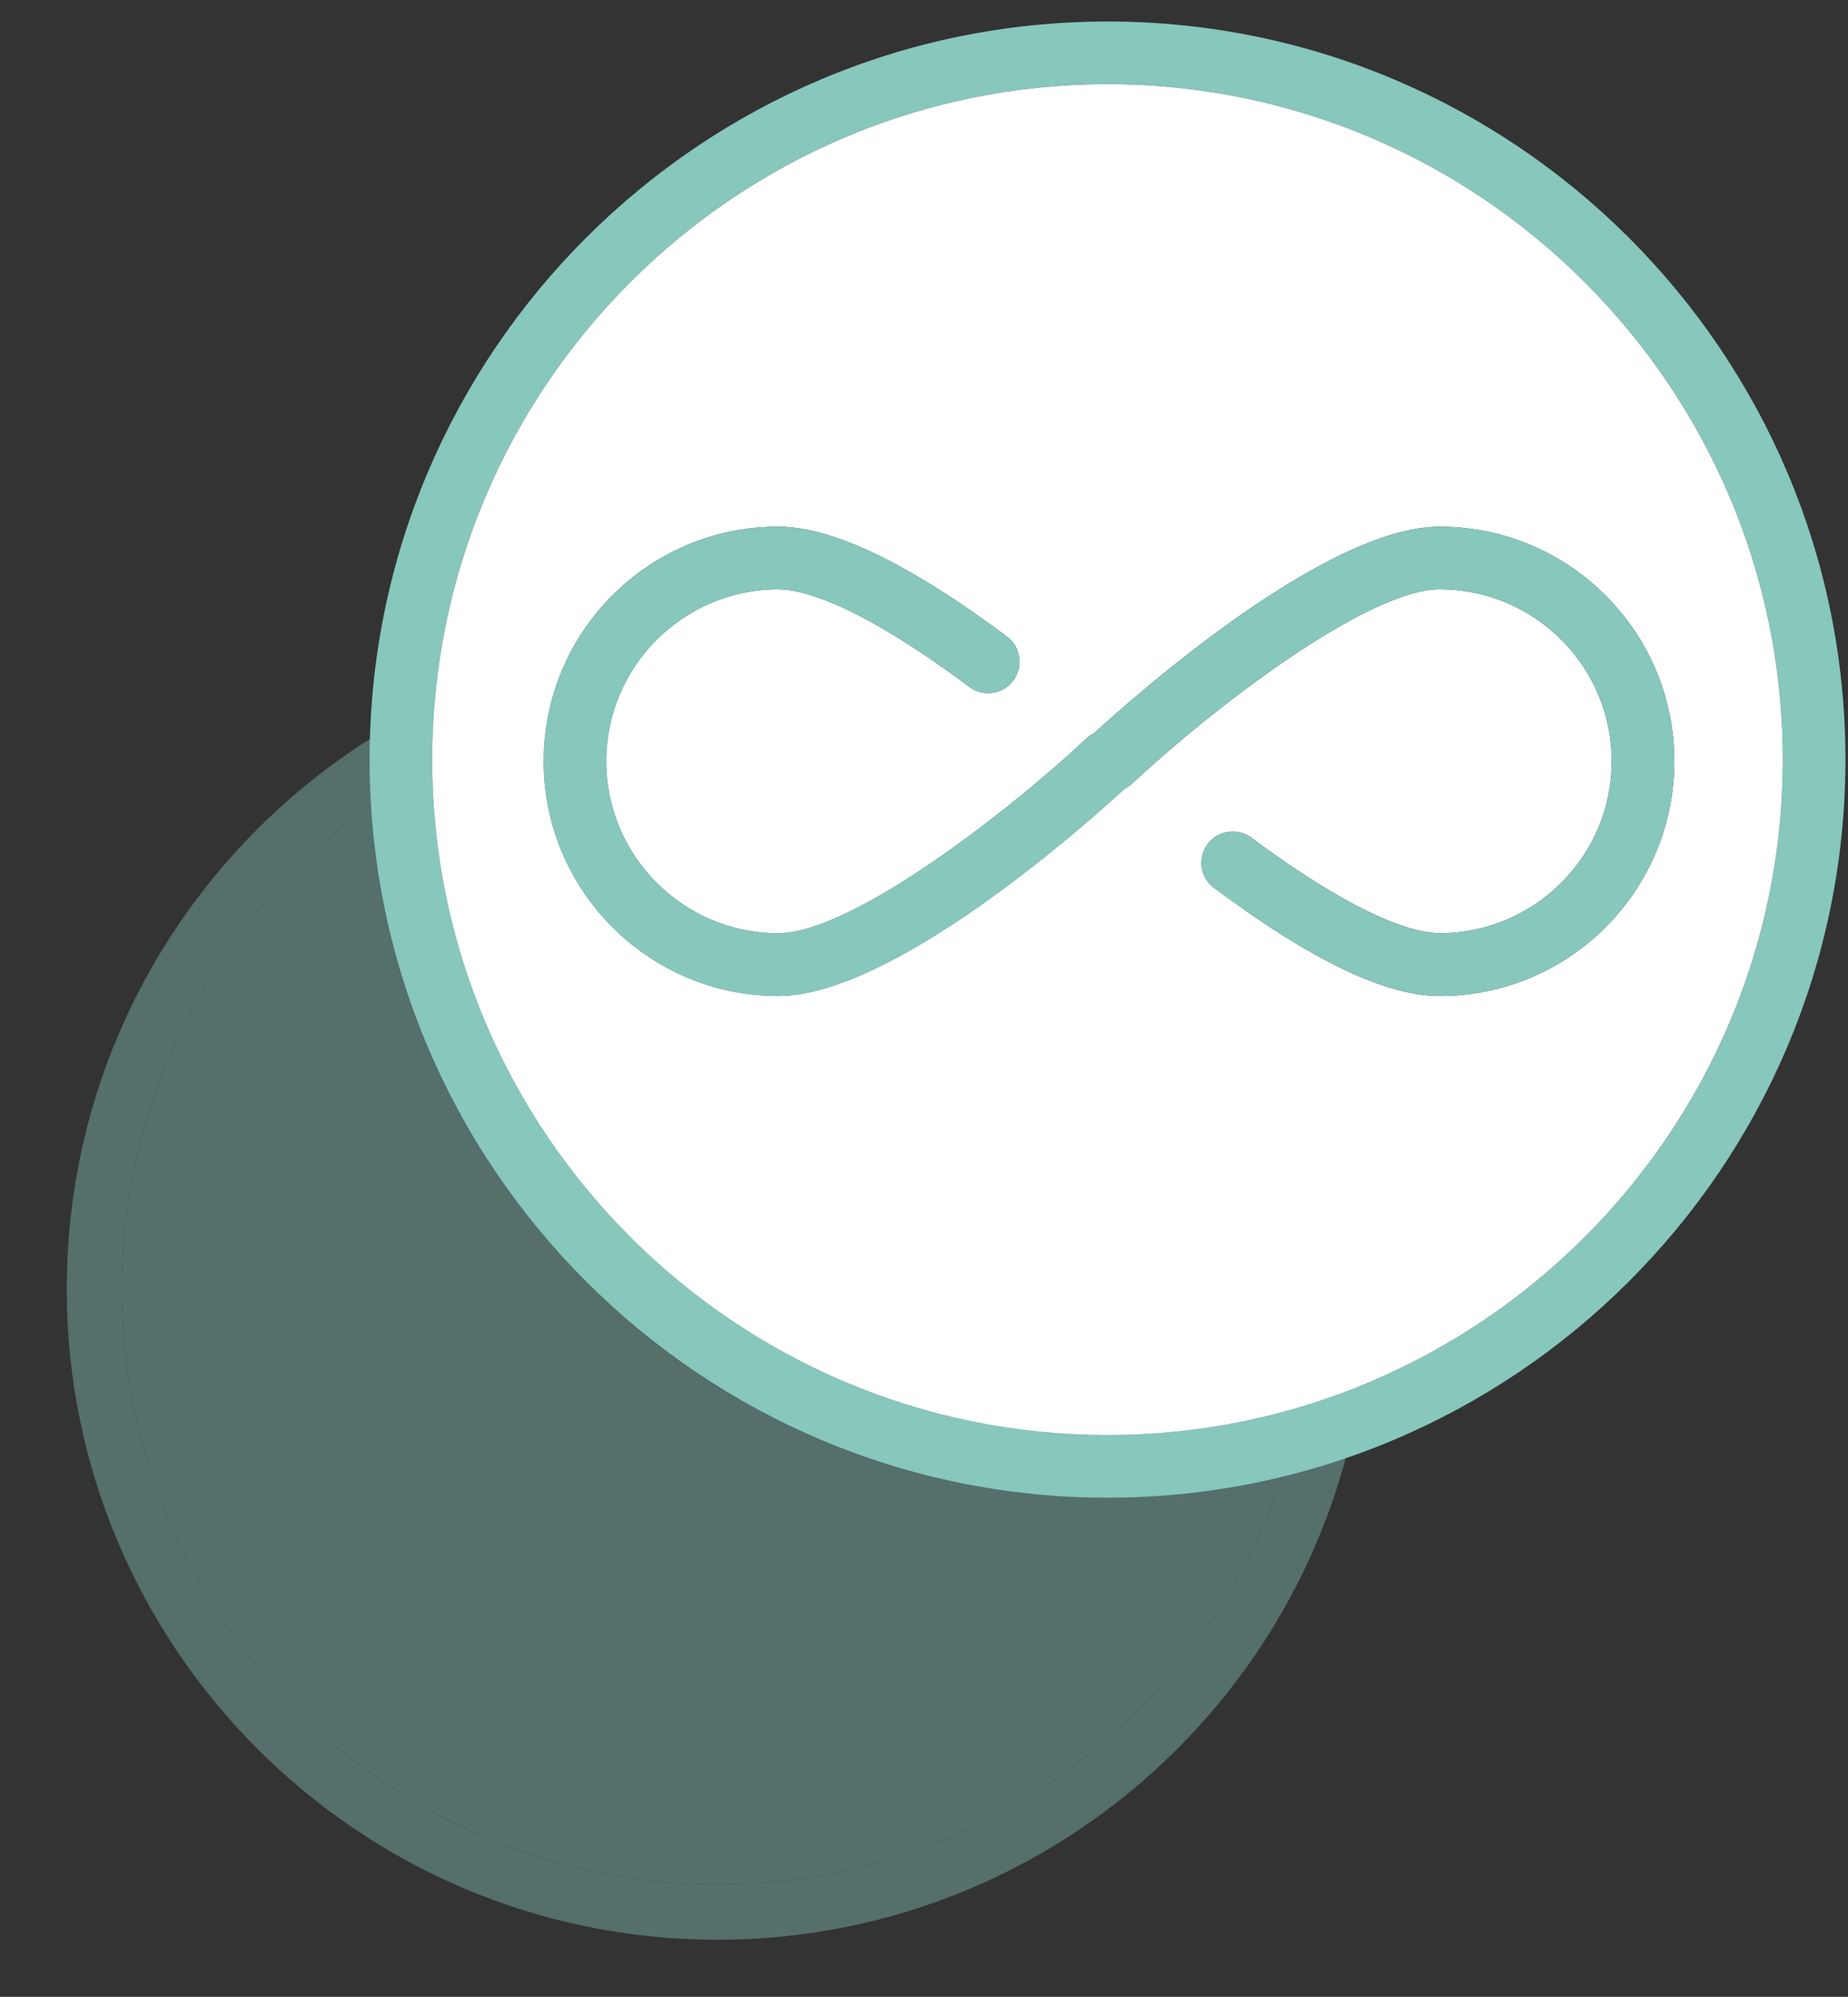
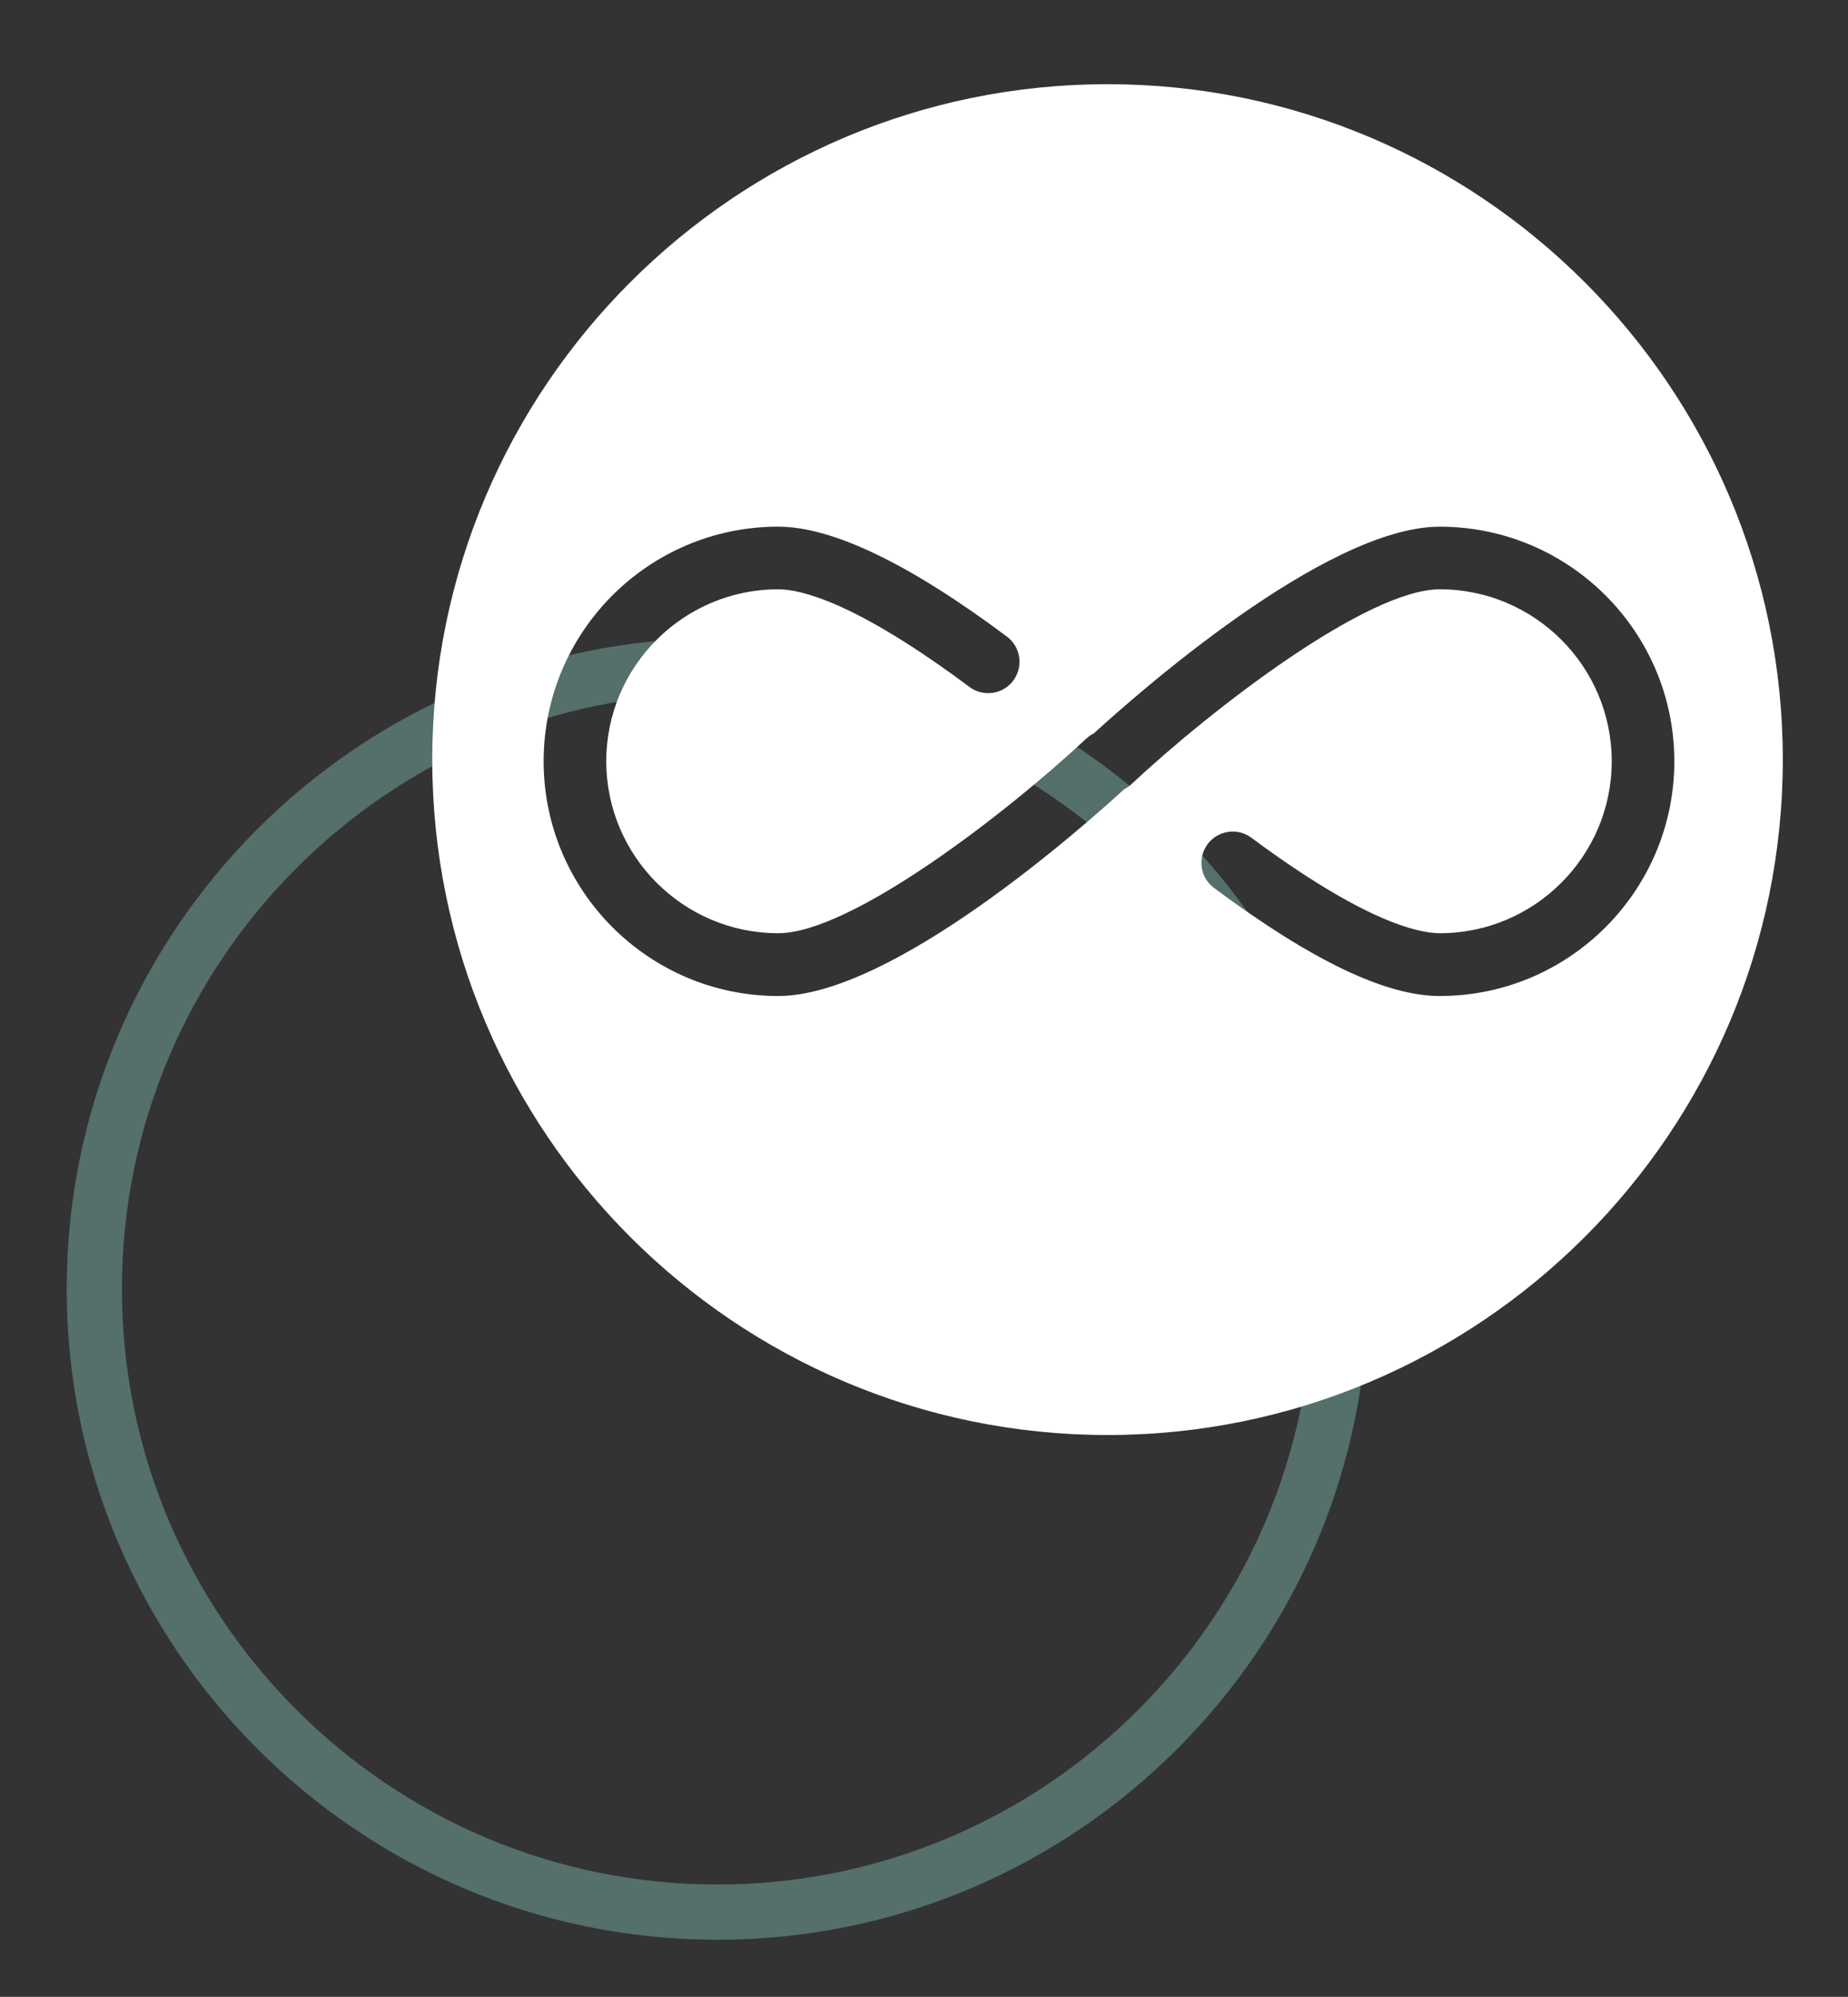
<svg xmlns="http://www.w3.org/2000/svg" version="1.1" x="0px" y="0px" width="60.226px" height="65.063px" viewBox="0 0 60.226 65.063" enable-background="new 0 0 60.226 65.063" xml:space="preserve">
  <rect x="0" y="0" width="60.226" height="65.063" fill="#333333" stroke="none" />
  <g id="Camada_1">
</g>
  <g id="ícones">
    <g>
      <g opacity="0.4">
        <path fill="#87C7BC" d="M23.379,20.793c-11.694,0-21.205,9.511-21.205,21.205s9.511,21.205,21.205,21.205     c11.694,0,21.205-9.511,21.205-21.205S35.073,20.793,23.379,20.793z M23.379,61.403c-10.7,0-19.405-8.706-19.405-19.405     s8.706-19.405,19.405-19.405c10.7,0,19.405,8.706,19.405,19.405S34.078,61.403,23.379,61.403z" />
-         <path fill="#87C7BC" d="M23.379,22.593c-10.7,0-19.405,8.706-19.405,19.405s8.706,19.405,19.405,19.405     c10.7,0,19.405-8.706,19.405-19.405S34.078,22.593,23.379,22.593z" />
      </g>
      <g>
-         <path fill="#87C7BC" d="M36.094,0.701c-13.263,0-24.049,10.786-24.049,24.049s10.786,24.049,24.049,24.049     c13.262,0,24.049-10.786,24.049-24.049S49.356,0.701,36.094,0.701z M36.094,46.757c-12.134,0-22.007-9.873-22.007-22.007     S23.959,2.743,36.094,2.743c12.135,0,22.007,9.873,22.007,22.007S48.228,46.757,36.094,46.757z" />
        <path fill="#FFFFFF" d="M36.094,2.743c-12.134,0-22.007,9.873-22.007,22.007s9.873,22.007,22.007,22.007     c12.135,0,22.007-9.873,22.007-22.007S48.228,2.743,36.094,2.743z M46.923,32.453c-1.767,0-4.174-1.155-7.354-3.518     c-0.457-0.333-0.548-0.972-0.215-1.429c0.338-0.451,0.978-0.548,1.429-0.209c3.647,2.707,5.415,3.11,6.14,3.11     c3.089,0,5.603-2.514,5.603-5.603s-2.514-5.603-5.603-5.603c-2.369,0-7.423,3.894-10.05,6.349     c-0.07,0.064-0.145,0.118-0.226,0.156c-1.273,1.166-7.536,6.747-11.286,6.747c-4.217,0-7.644-3.432-7.644-7.649     s3.427-7.644,7.644-7.644c1.762,0,4.27,1.203,7.456,3.583c0.451,0.338,0.543,0.978,0.204,1.434     c-0.338,0.451-0.978,0.542-1.429,0.204c-3.706-2.766-5.495-3.18-6.231-3.18c-3.089,0-5.603,2.514-5.603,5.603     s2.514,5.603,5.603,5.603c2.374,0,7.424-3.894,10.05-6.349c0.075-0.065,0.15-0.124,0.236-0.161     c1.3-1.187,7.536-6.736,11.275-6.736c4.217,0,7.644,3.427,7.644,7.644S51.14,32.453,46.923,32.453z" />
        <g>
-           <path fill="#87C7BC" d="M36.808,25.556c-0.038,0.038-0.091,0.086-0.161,0.151c-1.273,1.166-7.536,6.747-11.286,6.747      c-4.217,0-7.644-3.432-7.644-7.649s3.427-7.644,7.644-7.644c1.762,0,4.27,1.203,7.456,3.583      c0.451,0.338,0.543,0.978,0.204,1.434c-0.338,0.451-0.978,0.542-1.429,0.204c-3.706-2.766-5.495-3.18-6.231-3.18      c-3.089,0-5.603,2.514-5.603,5.603s2.514,5.603,5.603,5.603c2.374,0,7.424-3.894,10.05-6.349      c0.075-0.065,0.15-0.124,0.236-0.161c0.397-0.199,0.892-0.129,1.209,0.215C37.243,24.524,37.222,25.169,36.808,25.556z" />
-           <path fill="#87C7BC" d="M54.567,24.804c0,4.217-3.427,7.649-7.644,7.649c-1.767,0-4.174-1.155-7.354-3.518      c-0.457-0.333-0.548-0.972-0.215-1.429c0.338-0.451,0.978-0.548,1.429-0.209c3.647,2.707,5.415,3.11,6.14,3.11      c3.089,0,5.603-2.514,5.603-5.603s-2.514-5.603-5.603-5.603c-2.369,0-7.423,3.894-10.05,6.349      c-0.07,0.064-0.145,0.118-0.226,0.156c-0.397,0.215-0.897,0.14-1.219-0.204c-0.387-0.414-0.36-1.058,0.048-1.445      c0.043-0.038,0.097-0.091,0.172-0.161c1.3-1.187,7.536-6.736,11.275-6.736C51.14,17.16,54.567,20.587,54.567,24.804z" />
-         </g>
+           </g>
      </g>
    </g>
  </g>
</svg>